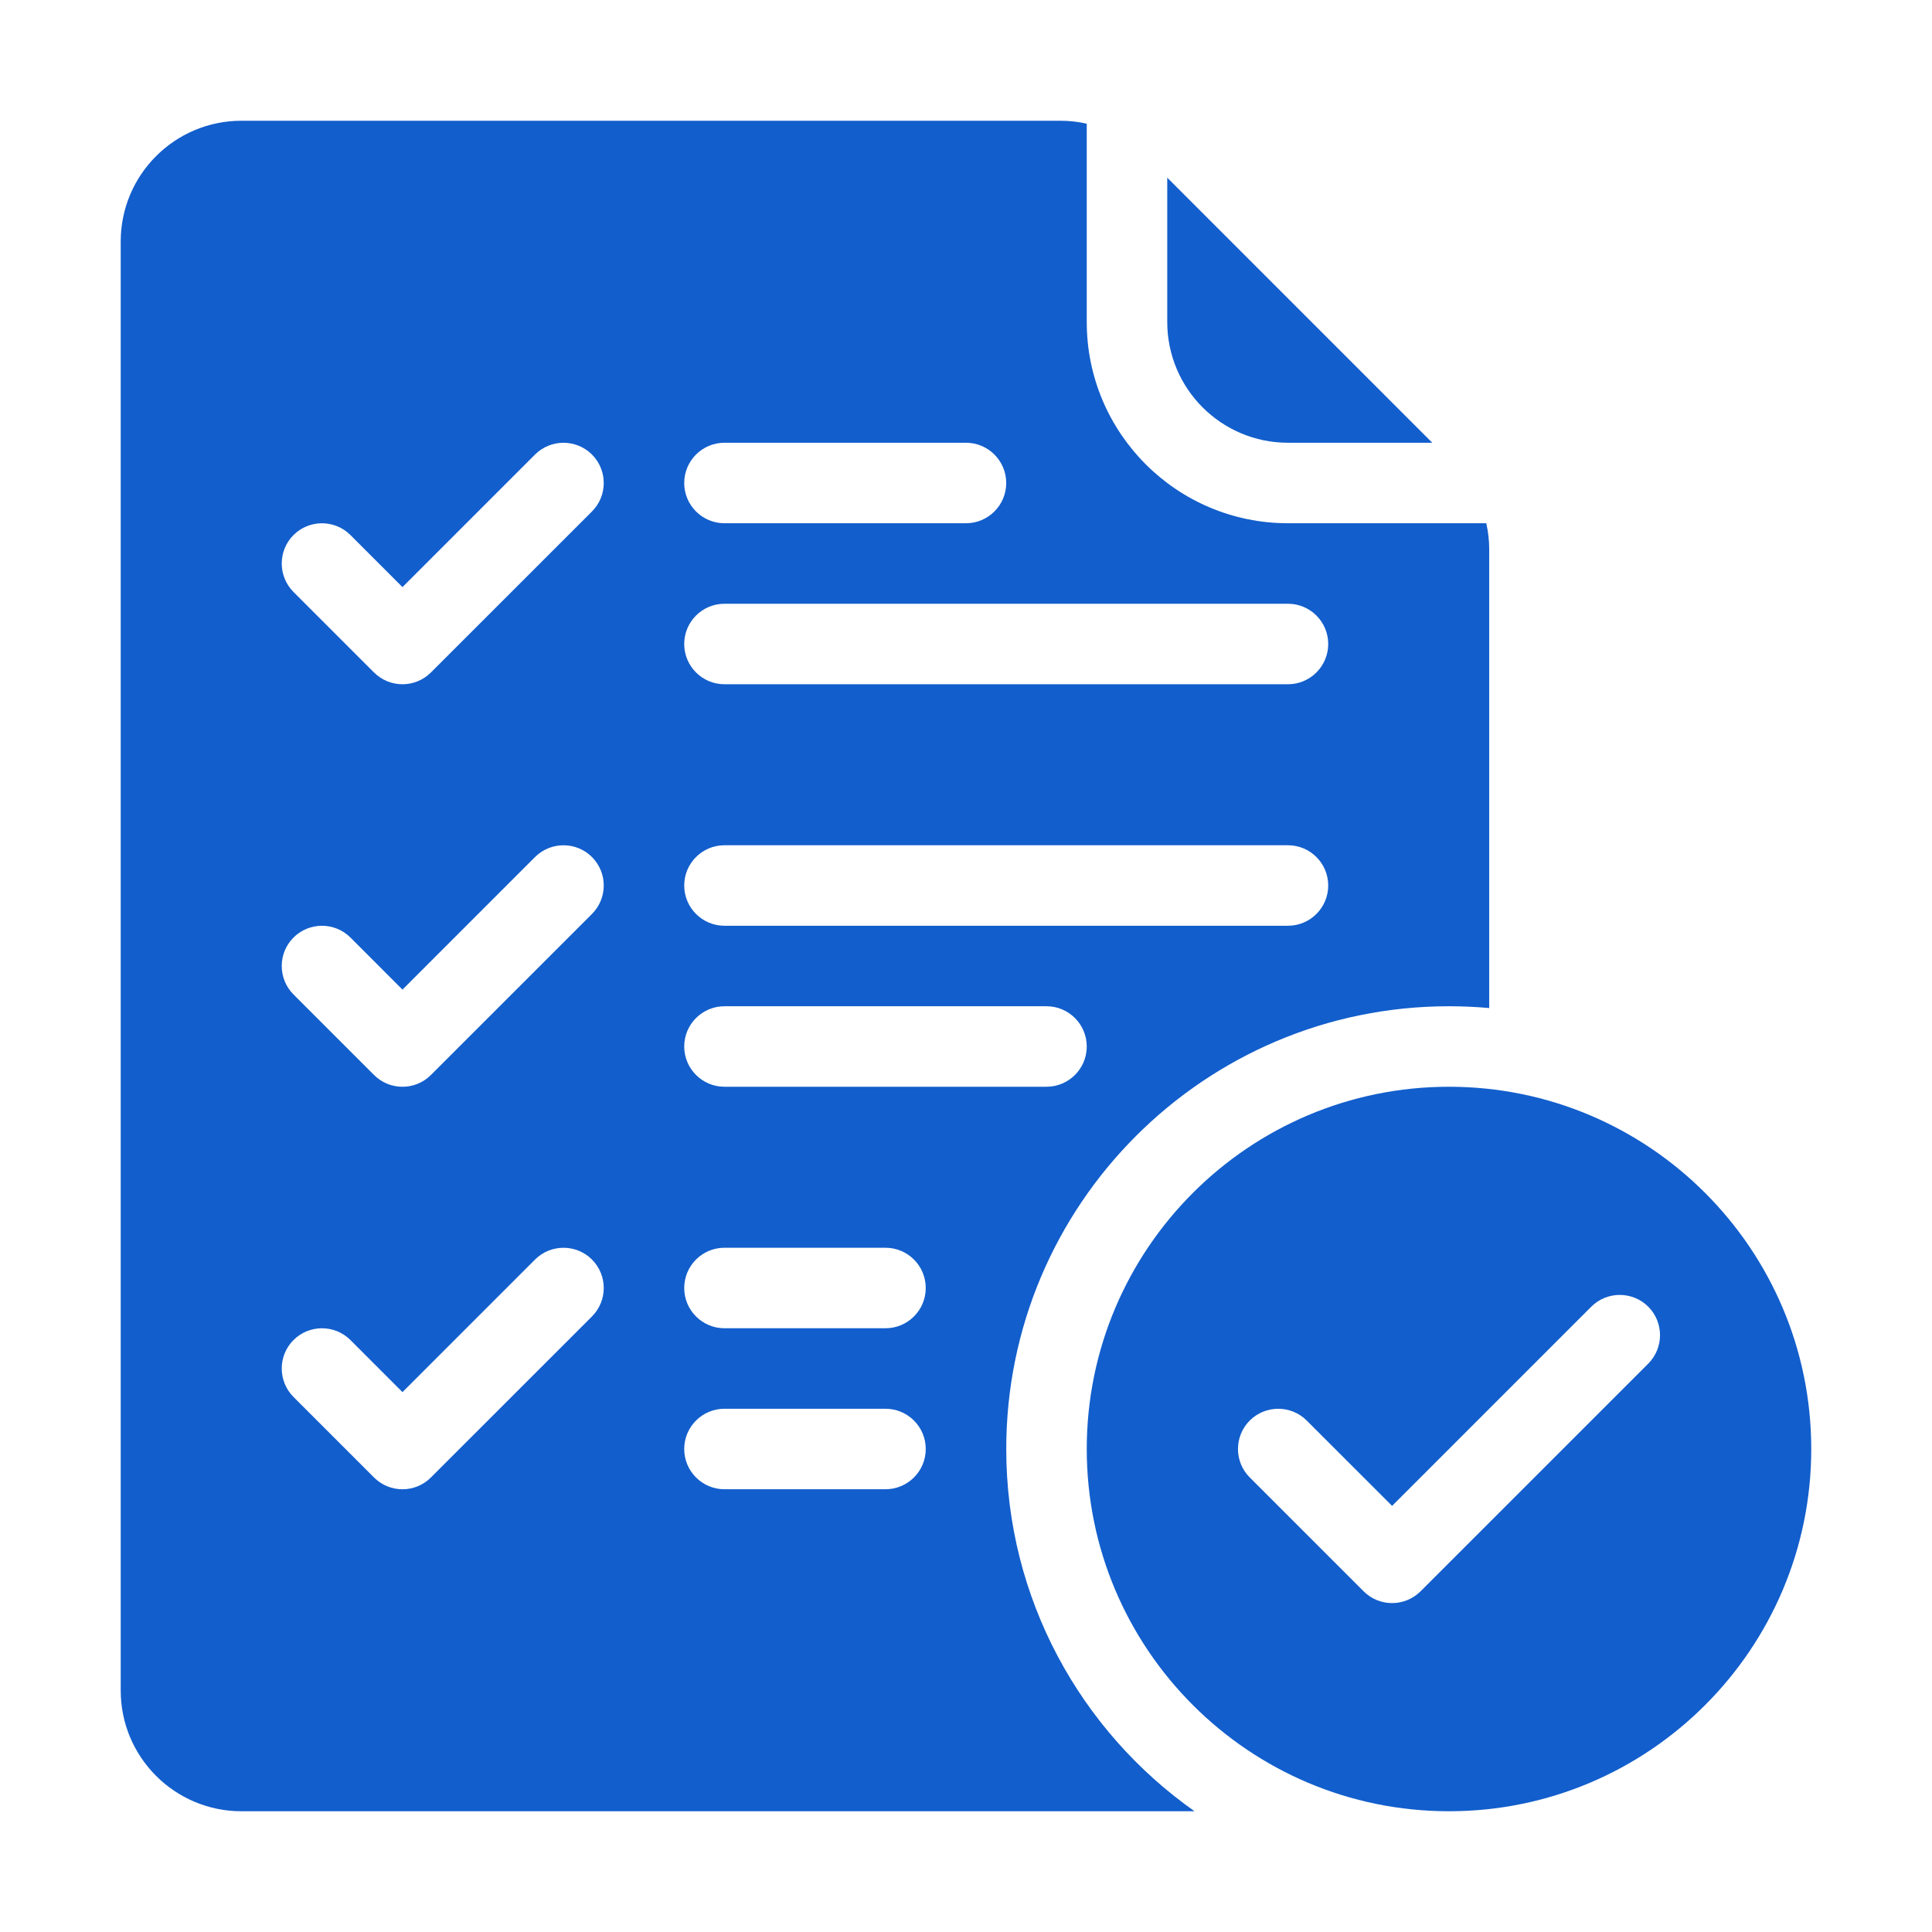
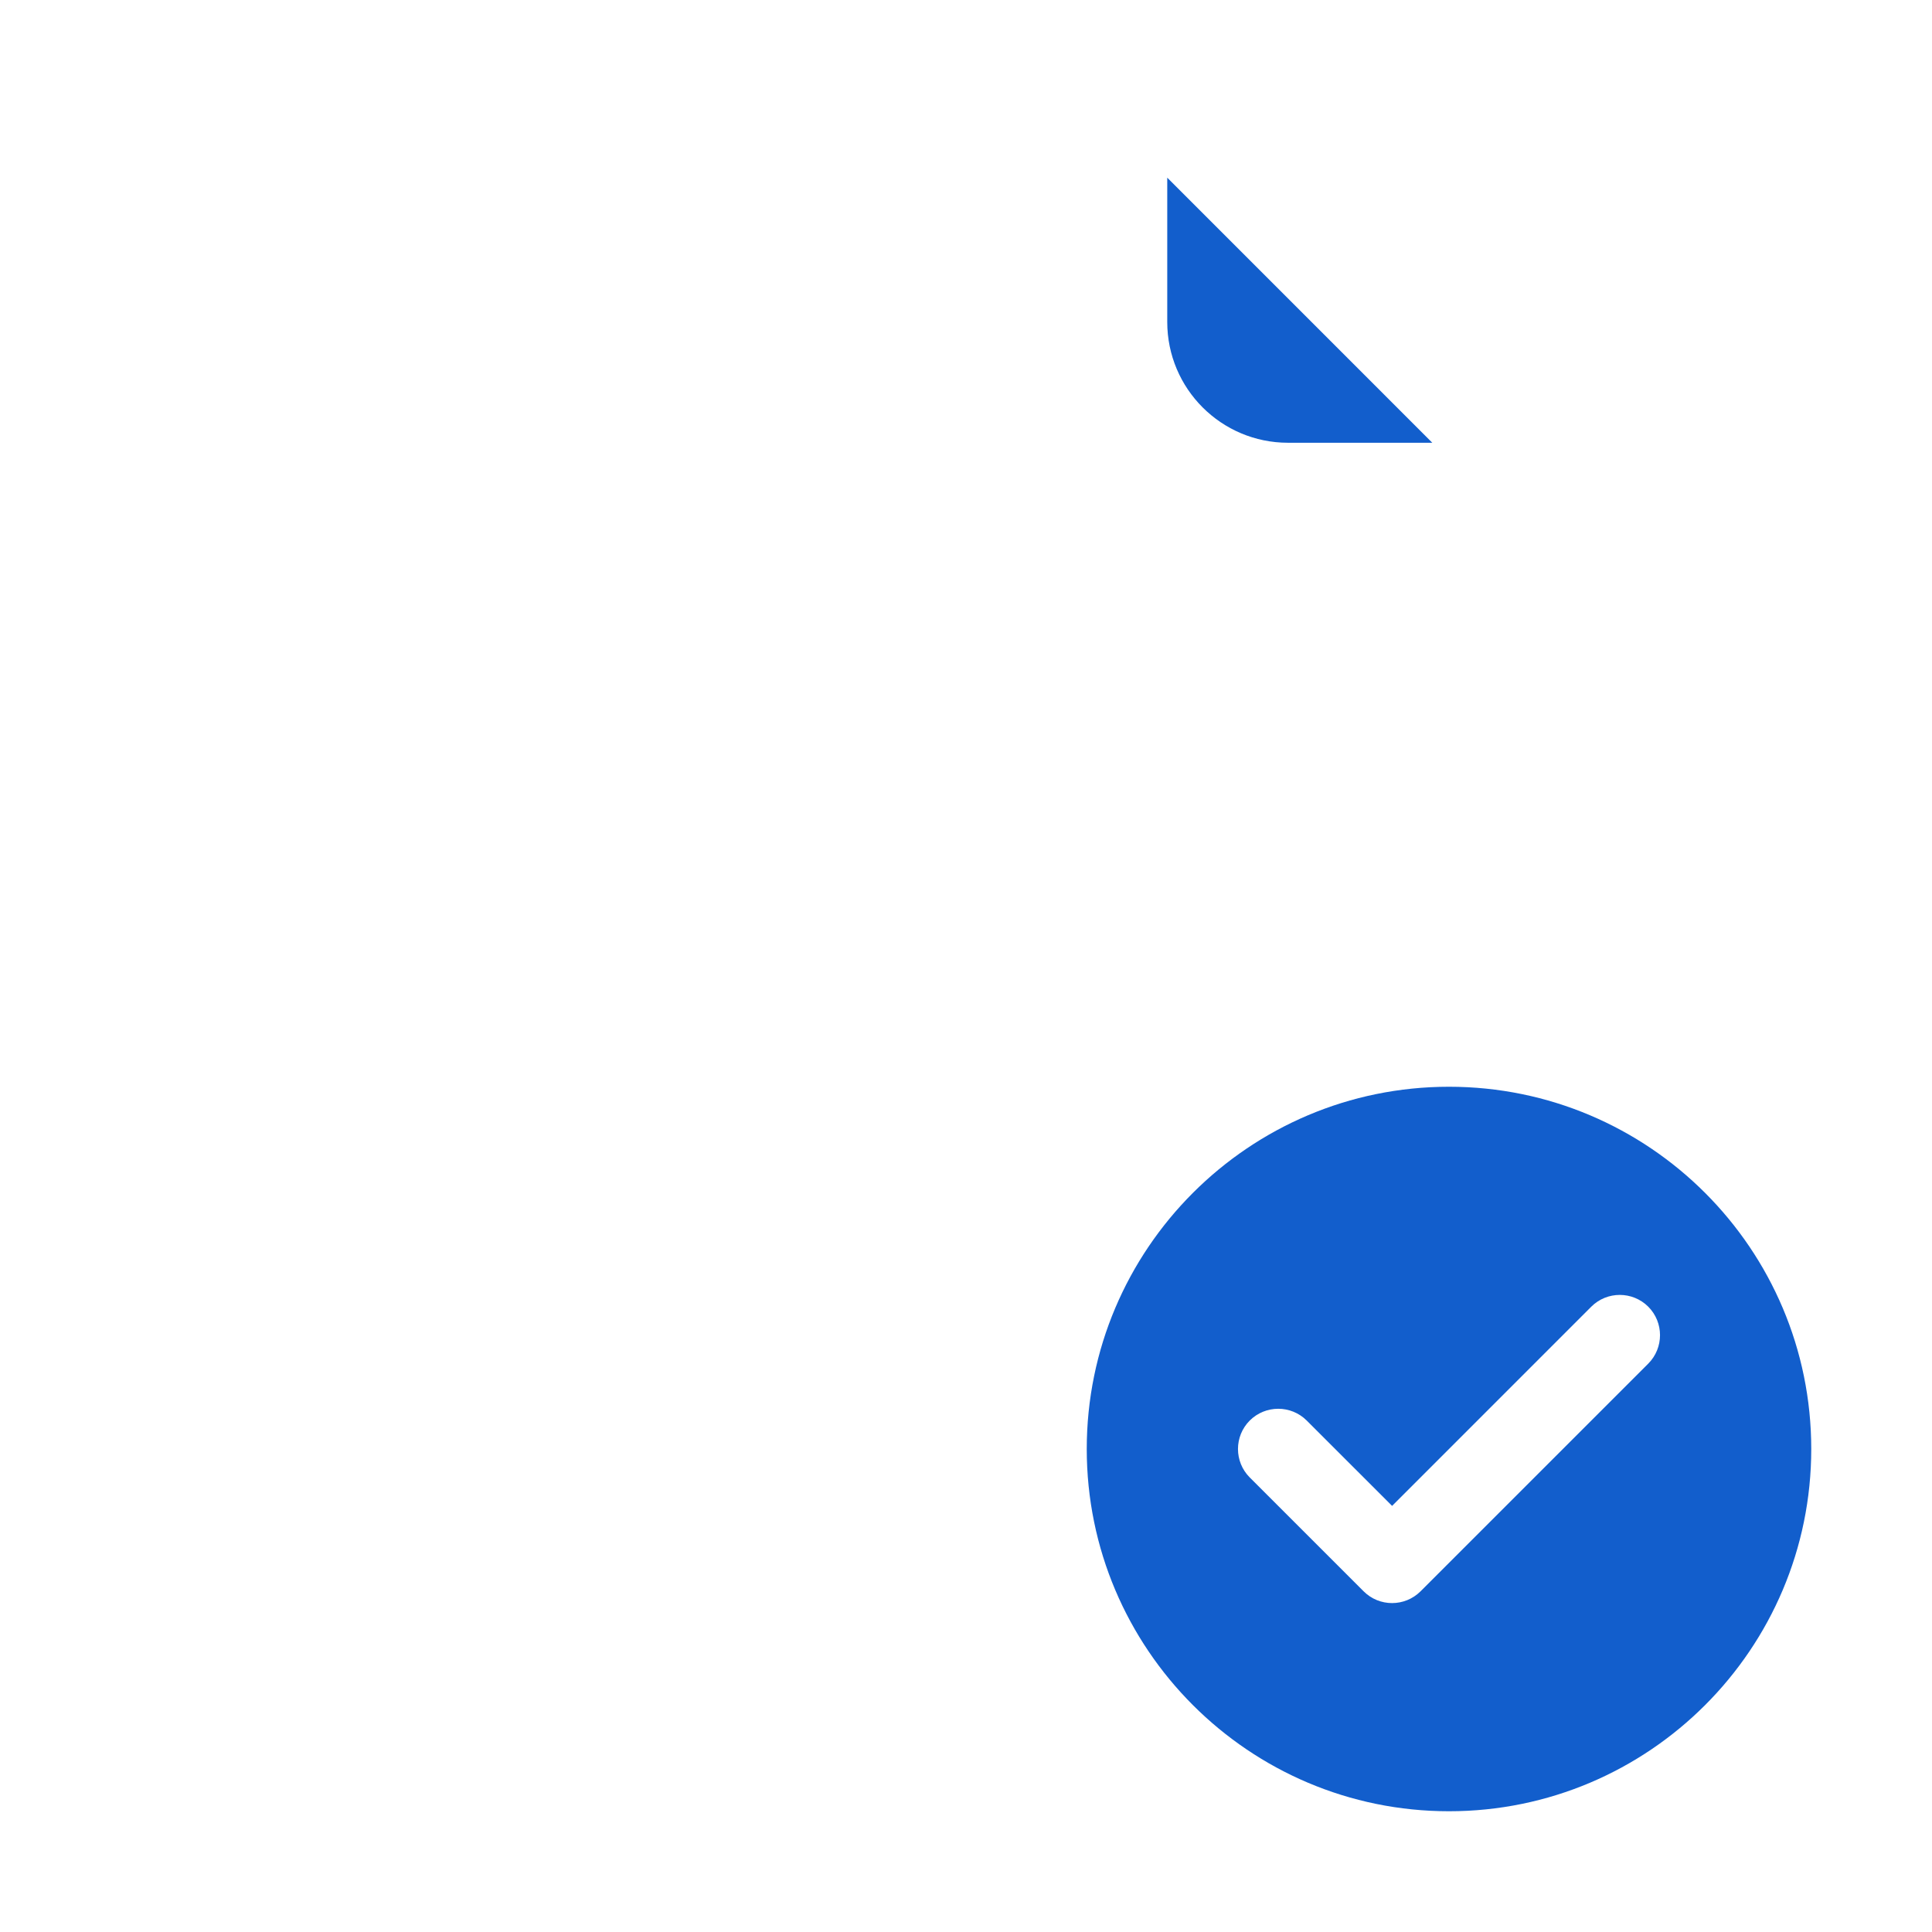
<svg xmlns="http://www.w3.org/2000/svg" width="60" height="60" viewBox="0 0 60 60" fill="none">
  <path fill-rule="evenodd" clip-rule="evenodd" d="M36.25 5.518V10C36.25 12.071 37.929 13.75 40 13.75H44.481L36.25 5.518Z" fill="#125ECC" />
-   <path fill-rule="evenodd" clip-rule="evenodd" d="M46.249 31.306V17.07C46.249 16.793 46.218 16.517 46.158 16.25H40C36.549 16.25 33.75 13.451 33.75 10V3.841C33.483 3.78 33.208 3.75 32.929 3.75H7.499C5.428 3.75 3.749 5.429 3.749 7.5V52.5C3.749 54.571 5.428 56.25 7.499 56.25H37.098C33.562 53.761 31.25 49.649 31.25 45C31.25 37.411 37.411 31.25 45 31.25C45.422 31.25 45.838 31.269 46.249 31.306ZM22.499 46.25H27.5C28.19 46.25 28.75 45.69 28.75 45C28.75 44.31 28.19 43.75 27.5 43.75H22.499C21.809 43.75 21.249 44.31 21.249 45C21.249 45.69 21.809 46.25 22.499 46.25ZM9.115 43.384L11.615 45.884C12.104 46.373 12.895 46.373 13.383 45.884L18.384 40.884C18.872 40.396 18.872 39.604 18.384 39.116C17.896 38.629 17.104 38.629 16.616 39.116L12.499 43.233L10.883 41.616C10.395 41.129 9.603 41.129 9.115 41.616C8.628 42.104 8.628 42.896 9.115 43.384ZM22.499 41.25H27.5C28.19 41.25 28.75 40.69 28.75 40C28.75 39.31 28.19 38.75 27.5 38.75H22.499C21.809 38.75 21.249 39.31 21.249 40C21.249 40.69 21.809 41.25 22.499 41.25ZM22.499 33.75H32.5C33.19 33.75 33.75 33.19 33.75 32.5C33.75 31.81 33.19 31.25 32.5 31.25H22.499C21.809 31.25 21.249 31.81 21.249 32.5C21.249 33.19 21.809 33.75 22.499 33.75ZM9.115 30.884L11.615 33.384C12.104 33.873 12.895 33.873 13.383 33.384L18.384 28.384C18.872 27.896 18.872 27.104 18.384 26.616C17.896 26.129 17.104 26.129 16.616 26.616L12.499 30.733L10.883 29.116C10.395 28.629 9.603 28.629 9.115 29.116C8.628 29.604 8.628 30.396 9.115 30.884ZM22.499 28.75H39.999C40.689 28.75 41.249 28.19 41.249 27.5C41.249 26.81 40.689 26.25 39.999 26.25H22.499C21.809 26.25 21.249 26.81 21.249 27.5C21.249 28.19 21.809 28.75 22.499 28.75ZM22.499 21.25H39.999C40.689 21.25 41.249 20.69 41.249 20C41.249 19.31 40.689 18.75 39.999 18.75H22.499C21.809 18.75 21.249 19.31 21.249 20C21.249 20.69 21.809 21.25 22.499 21.25ZM9.115 18.384L11.615 20.884C12.104 21.372 12.895 21.372 13.383 20.884L18.384 15.884C18.872 15.396 18.872 14.604 18.384 14.116C17.896 13.629 17.104 13.629 16.616 14.116L12.499 18.233L10.883 16.616C10.395 16.129 9.603 16.129 9.115 16.616C8.628 17.104 8.628 17.896 9.115 18.384ZM22.499 16.25H29.999C30.689 16.25 31.249 15.69 31.249 15C31.249 14.31 30.689 13.75 29.999 13.75H22.499C21.809 13.75 21.249 14.31 21.249 15C21.249 15.69 21.809 16.25 22.499 16.25Z" fill="#125ECC" />
  <path fill-rule="evenodd" clip-rule="evenodd" d="M45 33.75C51.209 33.75 56.25 38.791 56.25 45C56.25 51.209 51.209 56.25 45 56.25C38.791 56.25 33.75 51.209 33.75 45C33.75 38.791 38.791 33.75 45 33.75ZM38.812 45.884L42.349 49.42C42.836 49.907 43.627 49.907 44.116 49.42L51.188 42.349C51.675 41.86 51.675 41.069 51.188 40.58C50.699 40.093 49.907 40.093 49.419 40.58L43.233 46.767L40.581 44.116C40.093 43.629 39.301 43.629 38.812 44.116C38.325 44.604 38.325 45.396 38.812 45.884Z" fill="#125ECC" />
</svg>